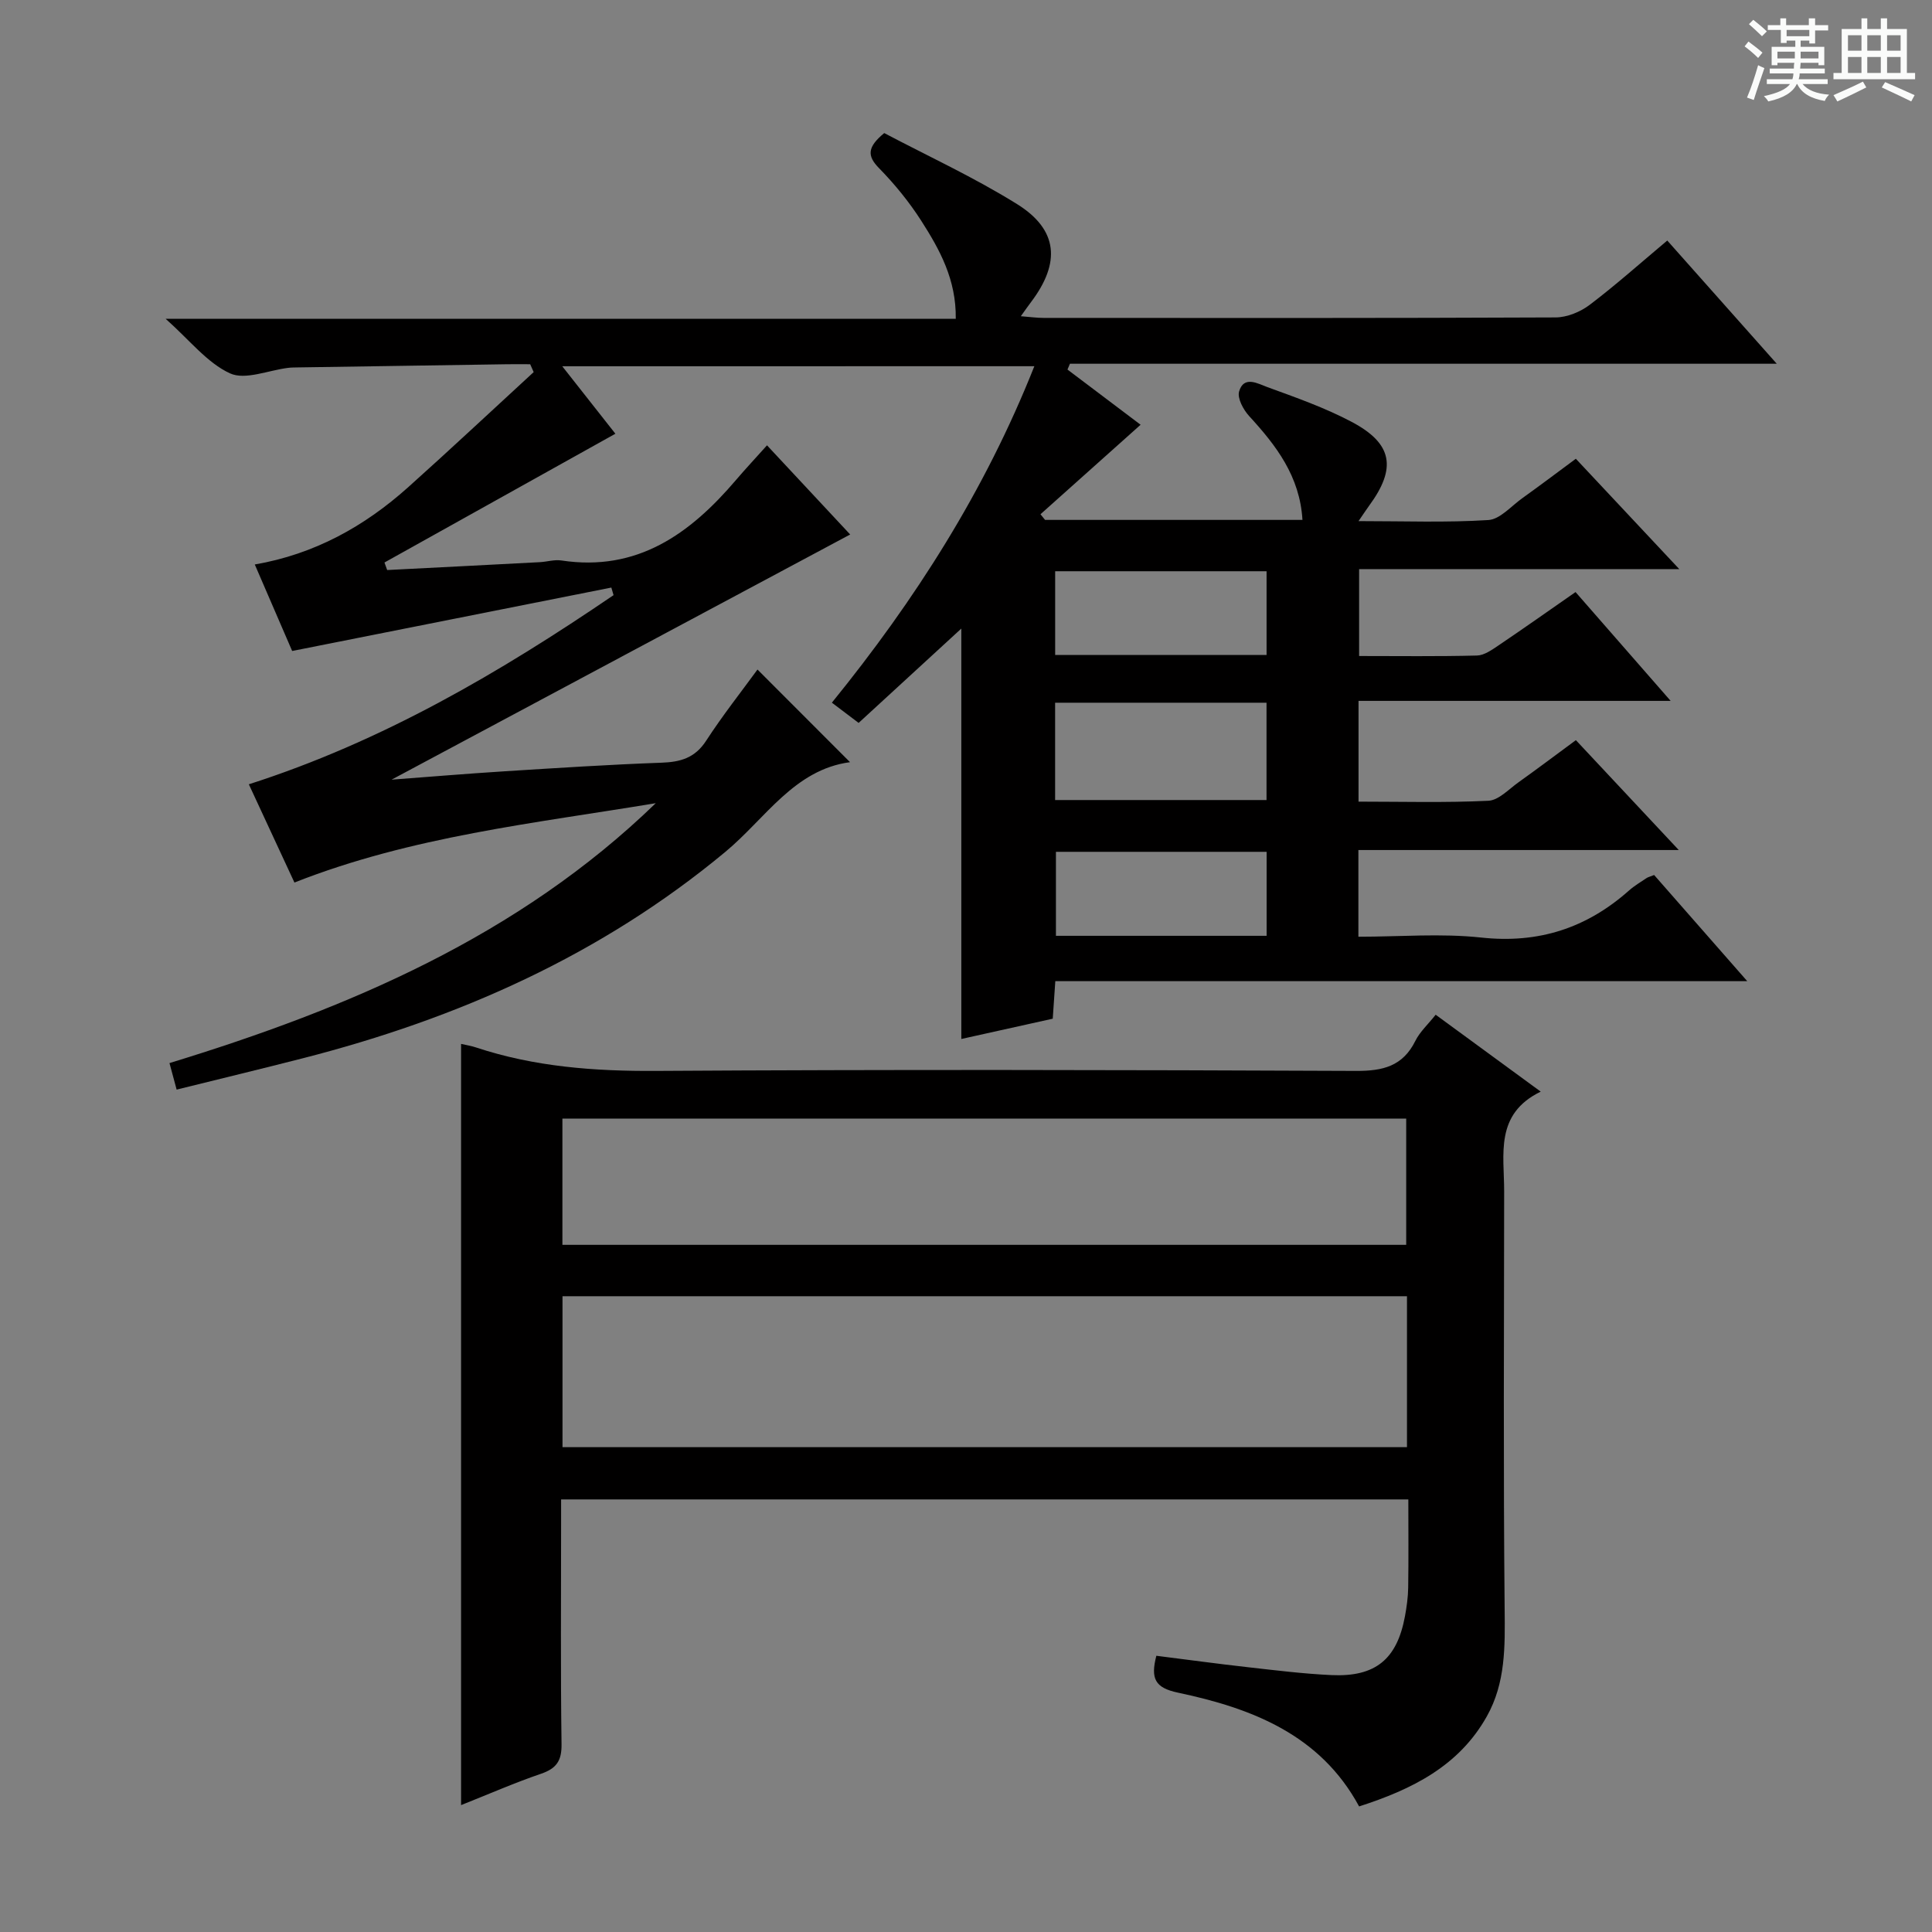
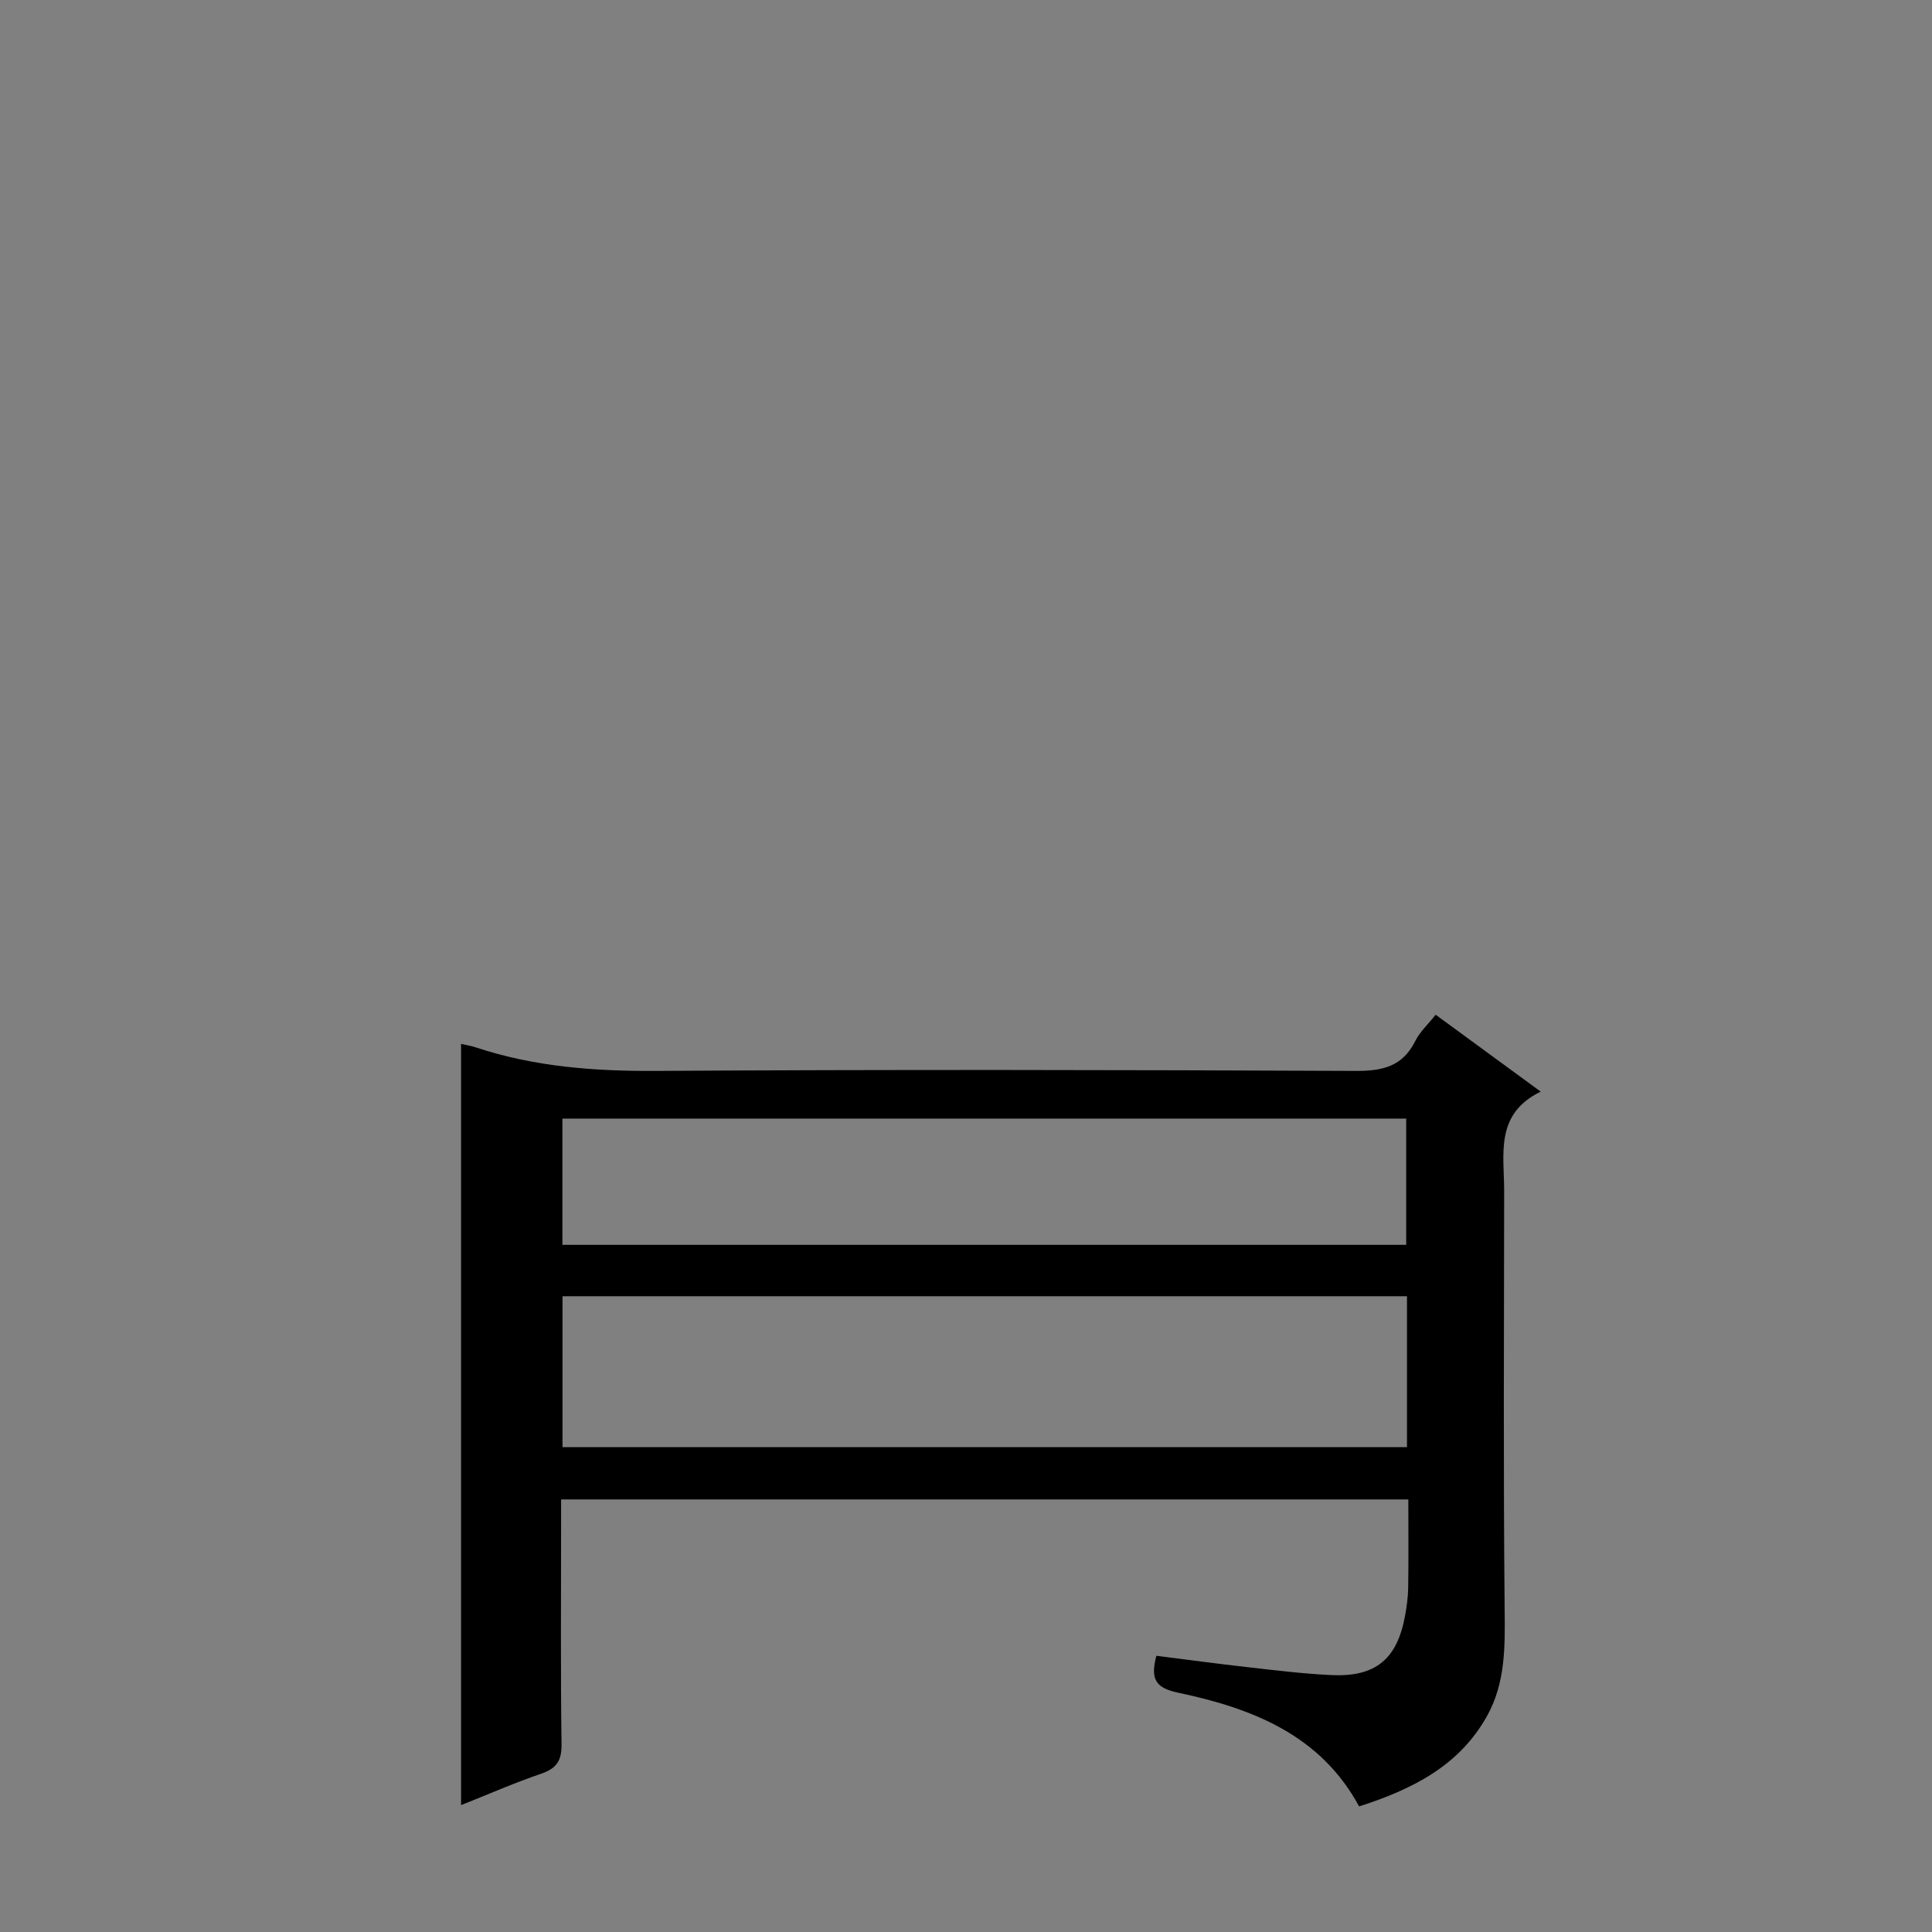
<svg xmlns="http://www.w3.org/2000/svg" enable-background="new 0 0 400 400" viewBox="0 0 400 400">
  <rect x="0" y="0" width="400" height="400" fill="#808080" stroke="none" />
-   <path d="m361.2 9.6.8-1c.9.7 1.9 1.4 2.9 2.3l-.9 1.1c-1-1-2-1.8-2.8-2.4zm.5 10.6c.9-2.1 1.6-4.3 2.3-6.7.4.2.8.4 1.3.6-.7 2.1-1.5 4.3-2.2 6.6zm.4-15.2.9-.9c1 .8 2 1.6 2.8 2.4l-1 1c-.9-.9-1.8-1.7-2.7-2.5zm12.5-1.2h1.2v1.4h2.7v1.1h-2.7v2.7h-1.2v-.6h-1.8v1.3h4.9v3.8h-1.2v-.5h-3.7c0 .4-.1.9-.1 1.2h5.1v1h-5.2c0 .5-.1.9-.2 1.2h6v1h-5.2c1.1 1.3 2.9 2 5.5 2.2-.4.4-.7.8-.9 1.3-2.9-.5-4.8-1.6-5.7-3.5h-.1c-.8 1.7-2.7 2.9-5.9 3.6-.2-.4-.6-.8-.9-1.1 2.8-.6 4.6-1.4 5.4-2.5h-4.8v-1h5.3c.1-.3.2-.7.2-1.2h-4.9v-1h5c0-.4 0-.8.1-1.2h-3.5v.5h-1.2v-3.8h4.9v-1.3h-1.8v.5h-1.2v-2.7h-2.7v-1h2.6v-1.4h1.2v1.4h4.7v-1.4zm-6.6 8.3h3.6c0-.4 0-.9 0-1.4h-3.6zm1.9-4.6h4.7v-1.3h-4.7zm6.6 3.2h-3.7v1.4h3.7z" fill="#fafbfa" />
-   <path d="m385.3 3.8h1.3v2.2h2.8v-2.2h1.3v2.2h4.1v9.1h1.7v1.3h-16.9v-1.3h1.7v-9.1h4.1v-2.2zm.4 13.1.7 1.2c-1.8.9-3.8 1.9-6 2.9-.2-.4-.5-.8-.8-1.3 2.3-1 4.3-1.9 6.1-2.8zm-3.1-6.4h2.8v-3.2h-2.8zm0 4.6h2.8v-3.3h-2.8zm4-4.6h2.8v-3.2h-2.8zm0 4.6h2.8v-3.3h-2.8zm3.7 1.9c2.1.9 4.1 1.8 6.1 2.7l-.7 1.3c-2.2-1.1-4.2-2-6.1-2.9zm3.2-9.7h-2.8v3.2h2.8zm-2.8 7.8h2.8v-3.3h-2.8z" fill="#fafbfa" />
  <g fill="#010000">
-     <path d="m116.41 75.83c3.93 4.98 7.38 9.37 11 13.97-16.16 9.01-31.99 17.83-47.81 26.66.19.52.37 1.04.56 1.56 10.54-.54 21.08-1.07 31.61-1.63 1.49-.08 3.02-.57 4.46-.35 15.72 2.38 26.65-5.52 36.13-16.64 1.94-2.28 3.99-4.46 6.44-7.2 6.02 6.45 11.94 12.8 17.22 18.46-31.91 17.06-63.64 34.02-94.95 50.76 7.35-.55 15.43-1.23 23.51-1.74 10.79-.68 21.58-1.38 32.37-1.77 3.92-.14 6.92-.97 9.23-4.52 3.43-5.28 7.35-10.24 10.65-14.77 6.22 6.23 12.57 12.58 19.16 19.18-11.56 1.54-17.51 11.67-25.79 18.55-25.72 21.38-55.38 34.53-87.49 42.75-8.63 2.21-17.3 4.3-26.14 6.49-.55-2.04-.93-3.45-1.48-5.49 36.98-11.32 72.21-26.23 100.68-53.81-25.13 4.18-50.53 6.85-74.81 16.43-3.06-6.6-6.19-13.34-9.44-20.34 27.65-8.86 52.03-23.17 75.51-39.16-.15-.52-.31-1.05-.46-1.57-21.77 4.33-43.55 8.65-66.08 13.13-2.12-4.91-4.81-11.12-7.74-17.91 12.35-2.13 22.69-7.88 31.73-15.97 8.76-7.85 17.35-15.9 26.01-23.86-.24-.54-.48-1.09-.72-1.63-1.56 0-3.11-.02-4.67 0-14.48.21-28.96.44-43.43.66-.67.01-1.34.01-2 .09-4.08.49-8.88 2.59-12.05 1.14-4.73-2.17-8.32-6.85-13.33-11.3h163.59c.12-8.12-3.34-14.35-7.15-20.3-2.5-3.9-5.49-7.57-8.73-10.88-2.53-2.57-2.42-4.38 1.07-7.27 8.92 4.71 18.56 9.14 27.49 14.7 8.52 5.3 9.07 12.15 2.89 20.31-.58.77-1.14 1.57-2.1 2.91 1.94.15 3.33.35 4.71.35 35.33.02 70.66.06 106-.1 2.38-.01 5.13-1.14 7.06-2.6 5.41-4.1 10.49-8.64 16.07-13.32 7.41 8.34 14.62 16.46 22.67 25.51-49.61 0-97.97 0-146.34 0-.17.4-.34.8-.51 1.2 4.62 3.49 9.24 6.97 15.14 11.43-7.11 6.36-13.92 12.44-20.73 18.53.32.39.64.78.95 1.17h53.29c-.54-9.04-5.44-15.4-11.03-21.49-1.2-1.31-2.49-3.69-2.09-5.09.98-3.4 3.95-1.6 5.84-.92 5.92 2.16 11.93 4.27 17.48 7.21 8.5 4.5 9.32 9.58 3.59 17.37-.57.78-1.09 1.59-2.18 3.17 9.46 0 18.19.33 26.87-.22 2.42-.15 4.71-2.86 6.99-4.49 3.64-2.61 7.22-5.3 11.13-8.2 7.02 7.49 13.88 14.8 21.42 22.85-22.71 0-44.3 0-66.29 0v17.99c8.18 0 16.3.11 24.41-.1 1.49-.04 3.06-1.16 4.4-2.06 5.23-3.53 10.38-7.17 16-11.08 6.34 7.26 12.6 14.42 19.69 22.53-22.28 0-43.31 0-64.62 0v20.86c9.01 0 17.96.25 26.88-.18 2.13-.1 4.22-2.39 6.22-3.81 3.91-2.79 7.75-5.68 11.9-8.74 6.99 7.46 13.75 14.69 21.3 22.75-22.71 0-44.4 0-66.33 0v17.95c8.57 0 17.09-.73 25.43.17 11.88 1.29 21.83-1.96 30.6-9.74 1.11-.99 2.42-1.75 3.66-2.59.27-.18.61-.25 1.54-.62 6.05 6.89 12.25 13.96 19.28 21.98-48.31 0-95.59 0-143.26 0-.19 2.83-.33 4.93-.53 7.77-6.27 1.39-12.77 2.83-18.93 4.2 0-28.44 0-56.45 0-84.97-7.06 6.49-14.07 12.92-21.26 19.53-1.98-1.49-3.65-2.76-5.54-4.19 17.27-21.28 31.69-43.87 41.92-69.66-32.62.01-64.76.01-97.74.01zm102.04 89.81h43.77c0-6.93 0-13.49 0-20.15-14.75 0-29.12 0-43.77 0zm.01-30.03h43.77c0-5.91 0-11.61 0-17.34-14.74 0-29.13 0-43.77 0zm43.78 40.75c-14.75 0-29.14 0-43.62 0v17.39h43.62c0-5.9 0-11.61 0-17.39z" />
    <path d="m318.99 226.01c-9.57 4.65-7.56 13-7.57 20.66-.03 28.83-.18 57.66.1 86.48.08 7.74.21 15.27-3.69 22.21-5.78 10.3-15.48 15.11-26.44 18.64-8.04-14.87-22.23-20.33-37.49-23.55-4.79-1.01-5.71-2.91-4.49-7.64 6.23.78 12.55 1.65 18.89 2.36 5.77.65 11.56 1.37 17.36 1.64 9.11.42 13.57-3.27 15.22-12.17.36-1.95.64-3.95.67-5.93.09-5.97.03-11.94.03-18.27-58.51 0-116.56 0-175.41 0v5.2c0 15.16-.12 30.33.09 45.49.05 3.44-1.07 5.02-4.25 6.11-5.48 1.87-10.8 4.21-16.55 6.49 0-52.75 0-105.03 0-157.6.97.22 2.06.39 3.08.73 12.13 4.02 24.56 4.94 37.31 4.86 48.32-.3 96.65-.21 144.97 0 5.53.02 9.62-.99 12.21-6.21.93-1.88 2.6-3.39 4.21-5.42 7.08 5.17 13.99 10.23 21.75 15.92zm-202.53 73.61h174.84c0-10.64 0-20.9 0-31.25-58.45 0-116.62 0-174.84 0zm-.02-41.89h174.7c0-8.9 0-17.59 0-26.14-58.51 0-116.57 0-174.7 0z" />
  </g>
</svg>